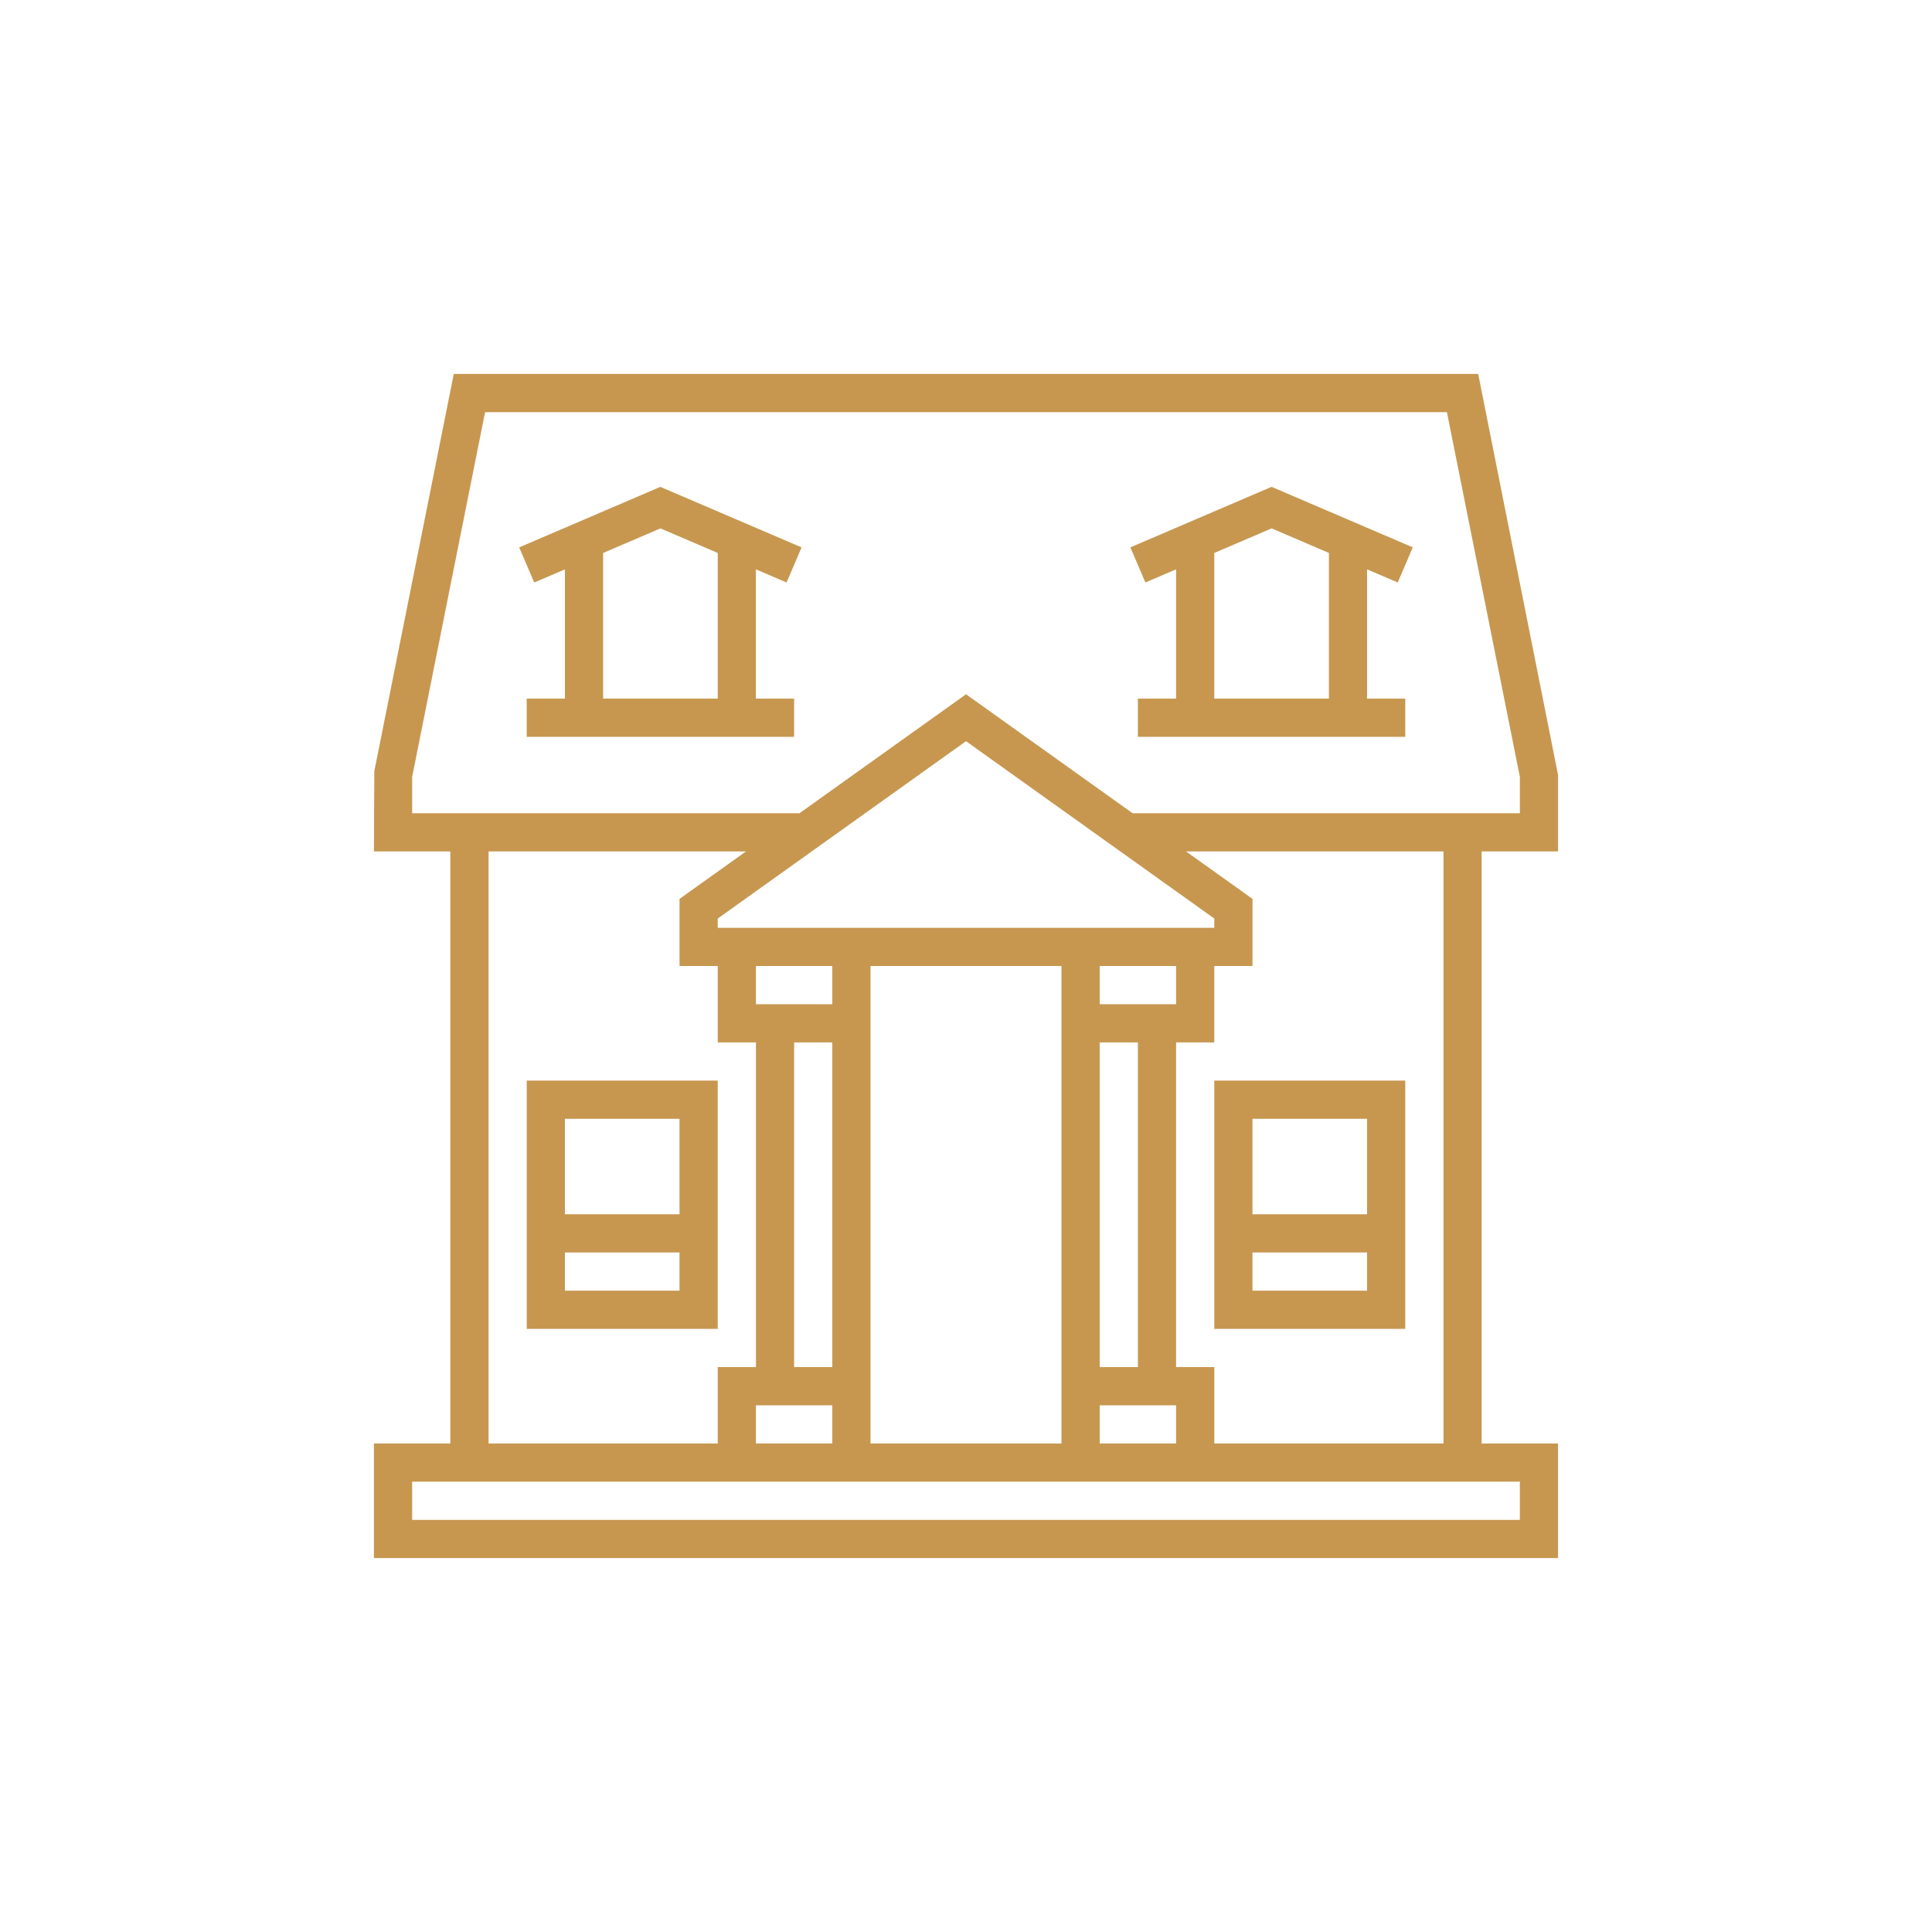
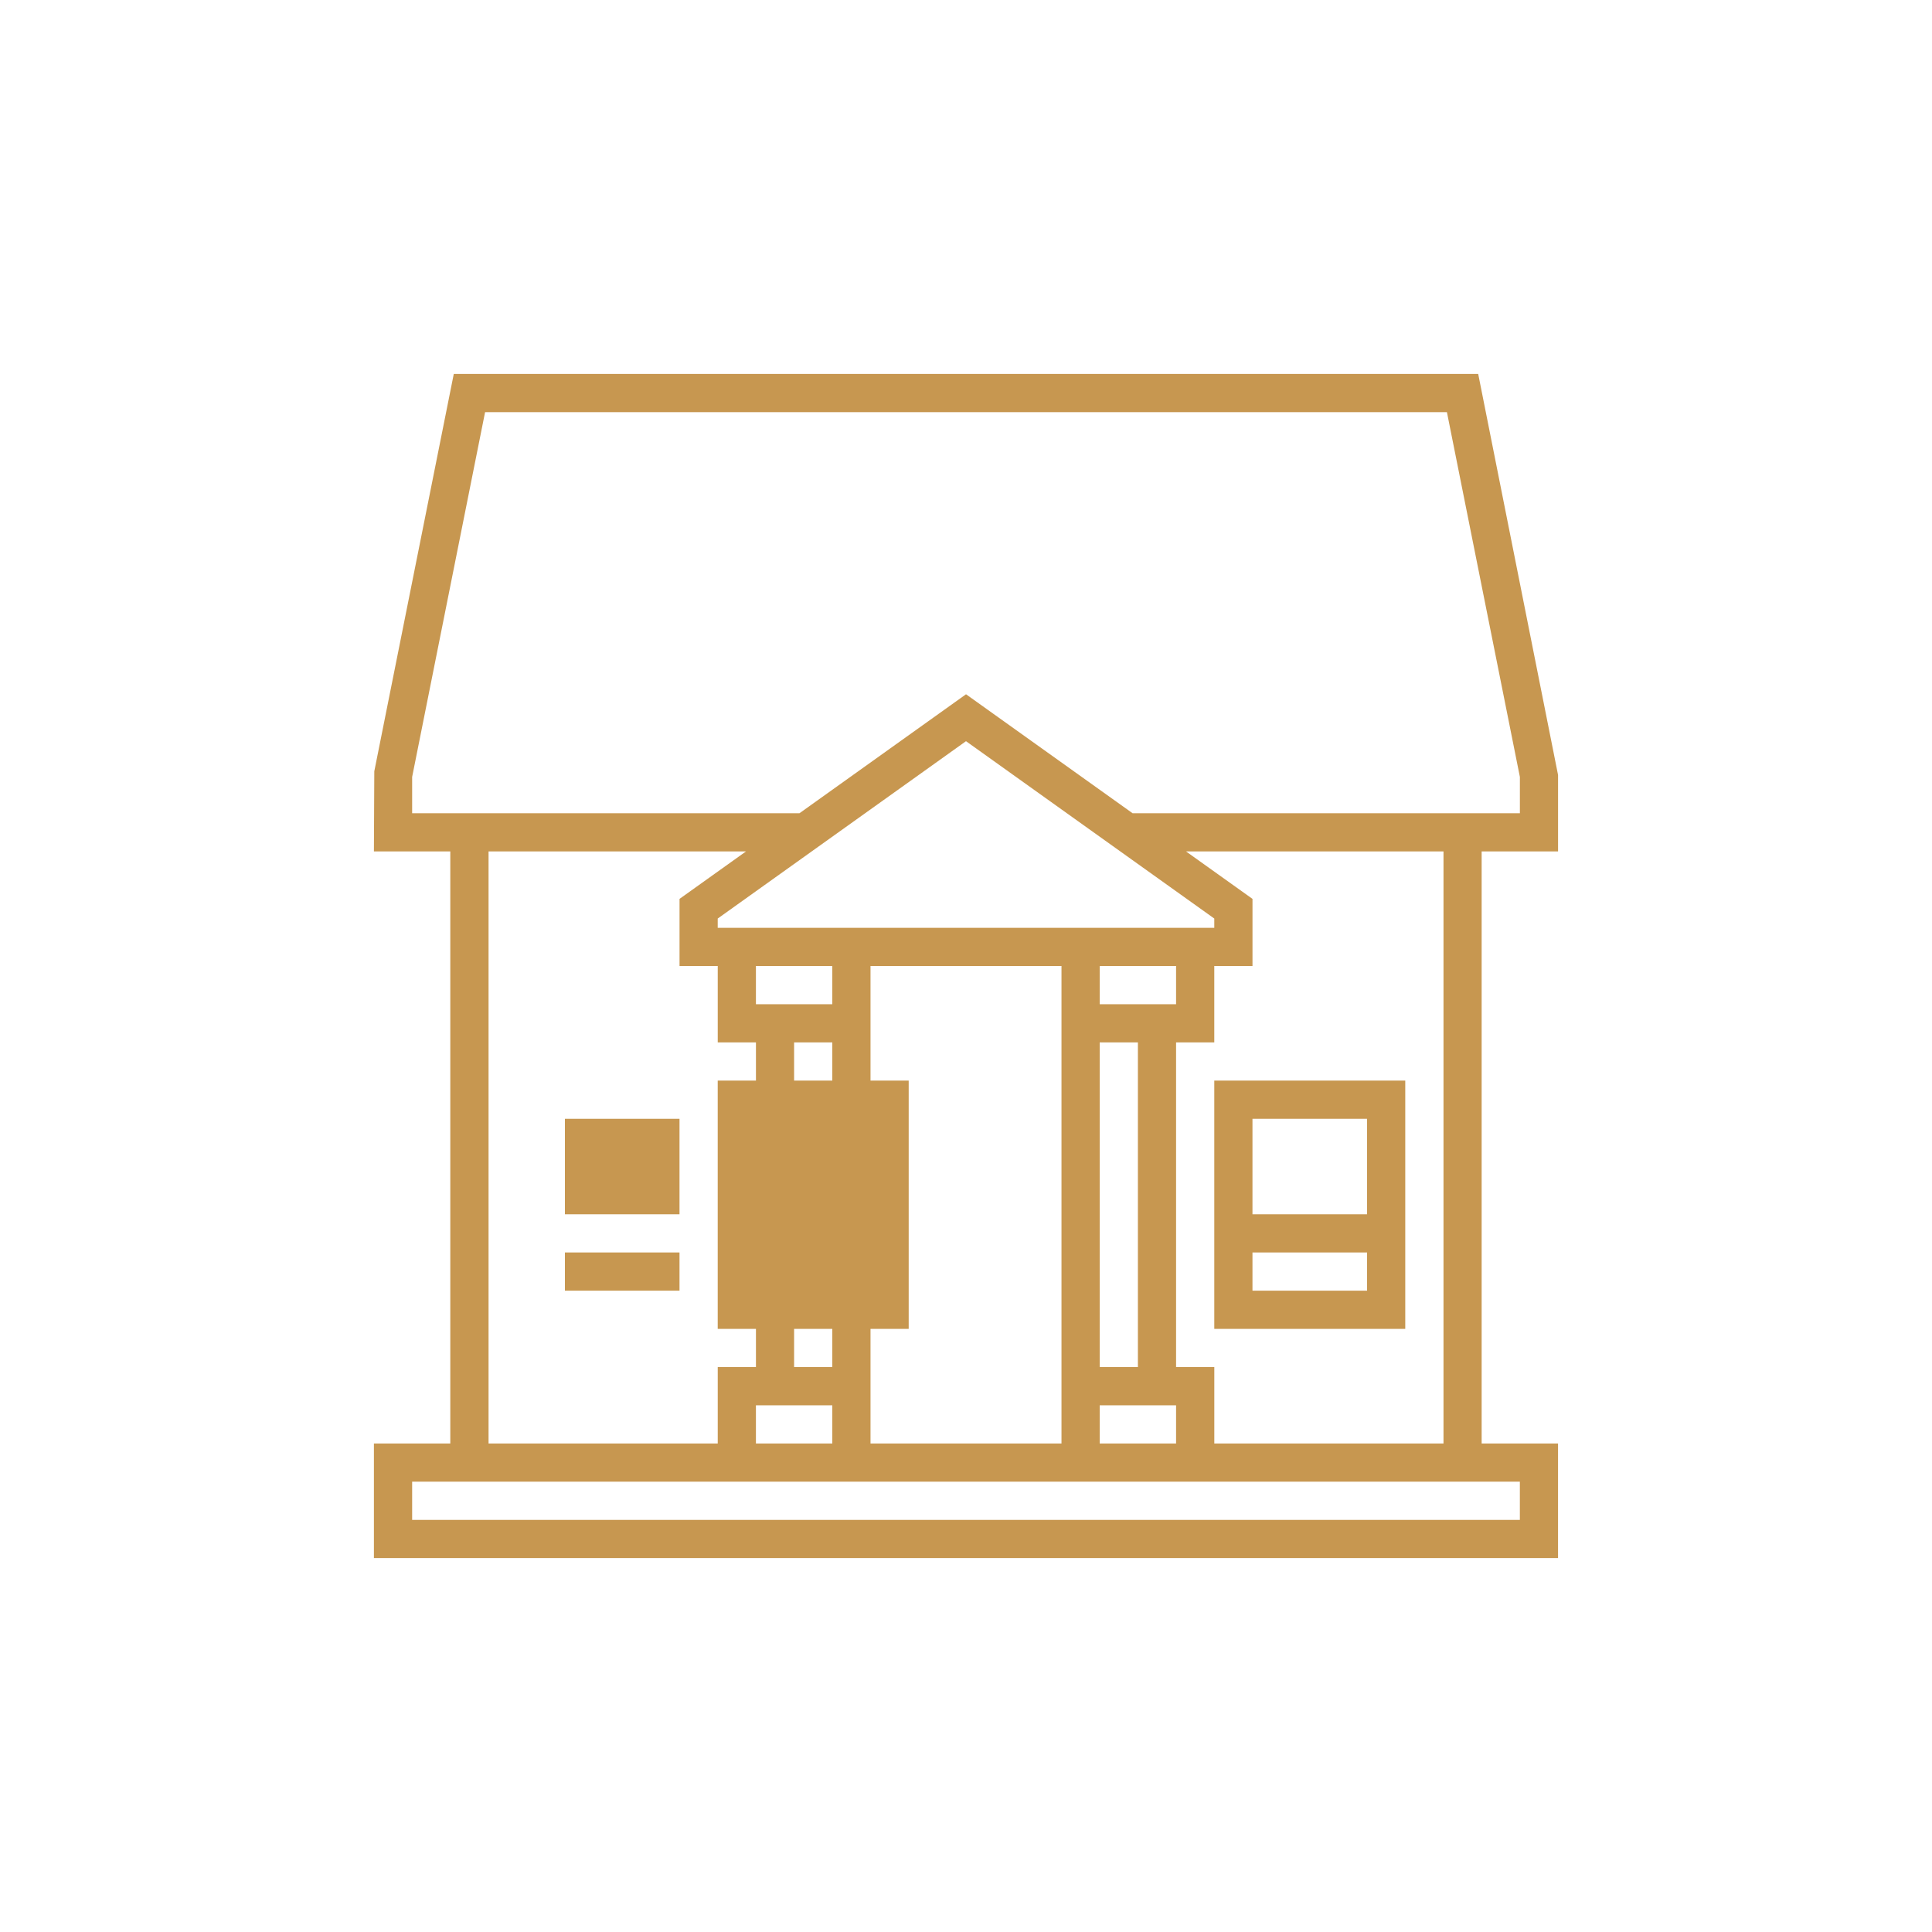
<svg xmlns="http://www.w3.org/2000/svg" id="Layer_1" data-name="Layer 1" viewBox="0 0 800 800">
  <defs>
    <style>
      .cls-1 {
        fill: #c79750;
      }
    </style>
  </defs>
  <path class="cls-1" d="M645.16,352.55v-31.63l-33.07-166.08H187.9l-32.91,164.53-.16,33.18h31.63v245.16h-31.63v47.45h490.32v-47.45h-31.63v-245.16h31.63Zm-15.82,260.98v15.82H170.66v-15.82h458.69Zm-142.35-47.45v-134.44h15.82v-31.63h15.82v-27.8l-27.52-19.65h106.61v245.16h-94.9v-31.63h-15.82Zm0,15.82v15.82h-31.63v-15.82h31.63Zm-31.63-15.82v-134.44h15.82v134.44h-15.82Zm0-150.26v-15.82h31.63v15.82h-31.63Zm47.45-35.47v3.84h-205.62v-3.84l102.81-73.44,102.81,73.44Zm-63.27,19.65v197.71h-79.08v-197.71h79.08Zm-110.72,166.08v-134.44h15.82v134.44h-15.82Zm15.82,15.82v15.82h-31.63v-15.82h31.63Zm-31.63-166.08v-15.82h31.63v15.82h-31.63Zm-31.63-43.61v27.8h15.82v31.63h15.82v134.44h-15.82v31.63h-94.9v-245.16h106.61l-27.52,19.65Zm187.59-35.47l-68.96-49.26-68.96,49.26H170.66v-15.03l30.2-151.04h398.28l30.21,151.04v15.03h-160.38Z" />
-   <path class="cls-1" d="M297.19,447.45h-79.08v102.81h79.08v-102.81Zm-15.82,86.99h-47.45v-15.82h47.45v15.82Zm0-31.63h-47.45v-39.54h47.45v39.54Z" />
+   <path class="cls-1" d="M297.19,447.45v102.81h79.08v-102.81Zm-15.82,86.99h-47.45v-15.82h47.45v15.82Zm0-31.63h-47.45v-39.54h47.45v39.54Z" />
  <path class="cls-1" d="M581.89,447.45h-79.08v102.81h79.08v-102.81Zm-15.82,86.99h-47.45v-15.82h47.45v15.82Zm0-31.63h-47.45v-39.54h47.45v39.54Z" />
-   <path class="cls-1" d="M214.99,226.66l6.22,14.54,12.71-5.44v53.53h-15.82v15.82h110.72v-15.82h-15.82v-53.53l12.7,5.44,6.22-14.54-58.47-25.06-58.47,25.06Zm82.2,62.63h-47.45v-60.32l23.73-10.17,23.73,10.17v60.32Z" />
-   <path class="cls-1" d="M578.78,241.19l6.22-14.54-58.47-25.06-58.47,25.06,6.22,14.54,12.71-5.44v53.53h-15.82v15.82h110.72v-15.82h-15.82v-53.53l12.7,5.44Zm-28.52,48.09h-47.45v-60.32l23.73-10.17,23.73,10.17v60.32Z" />
</svg>